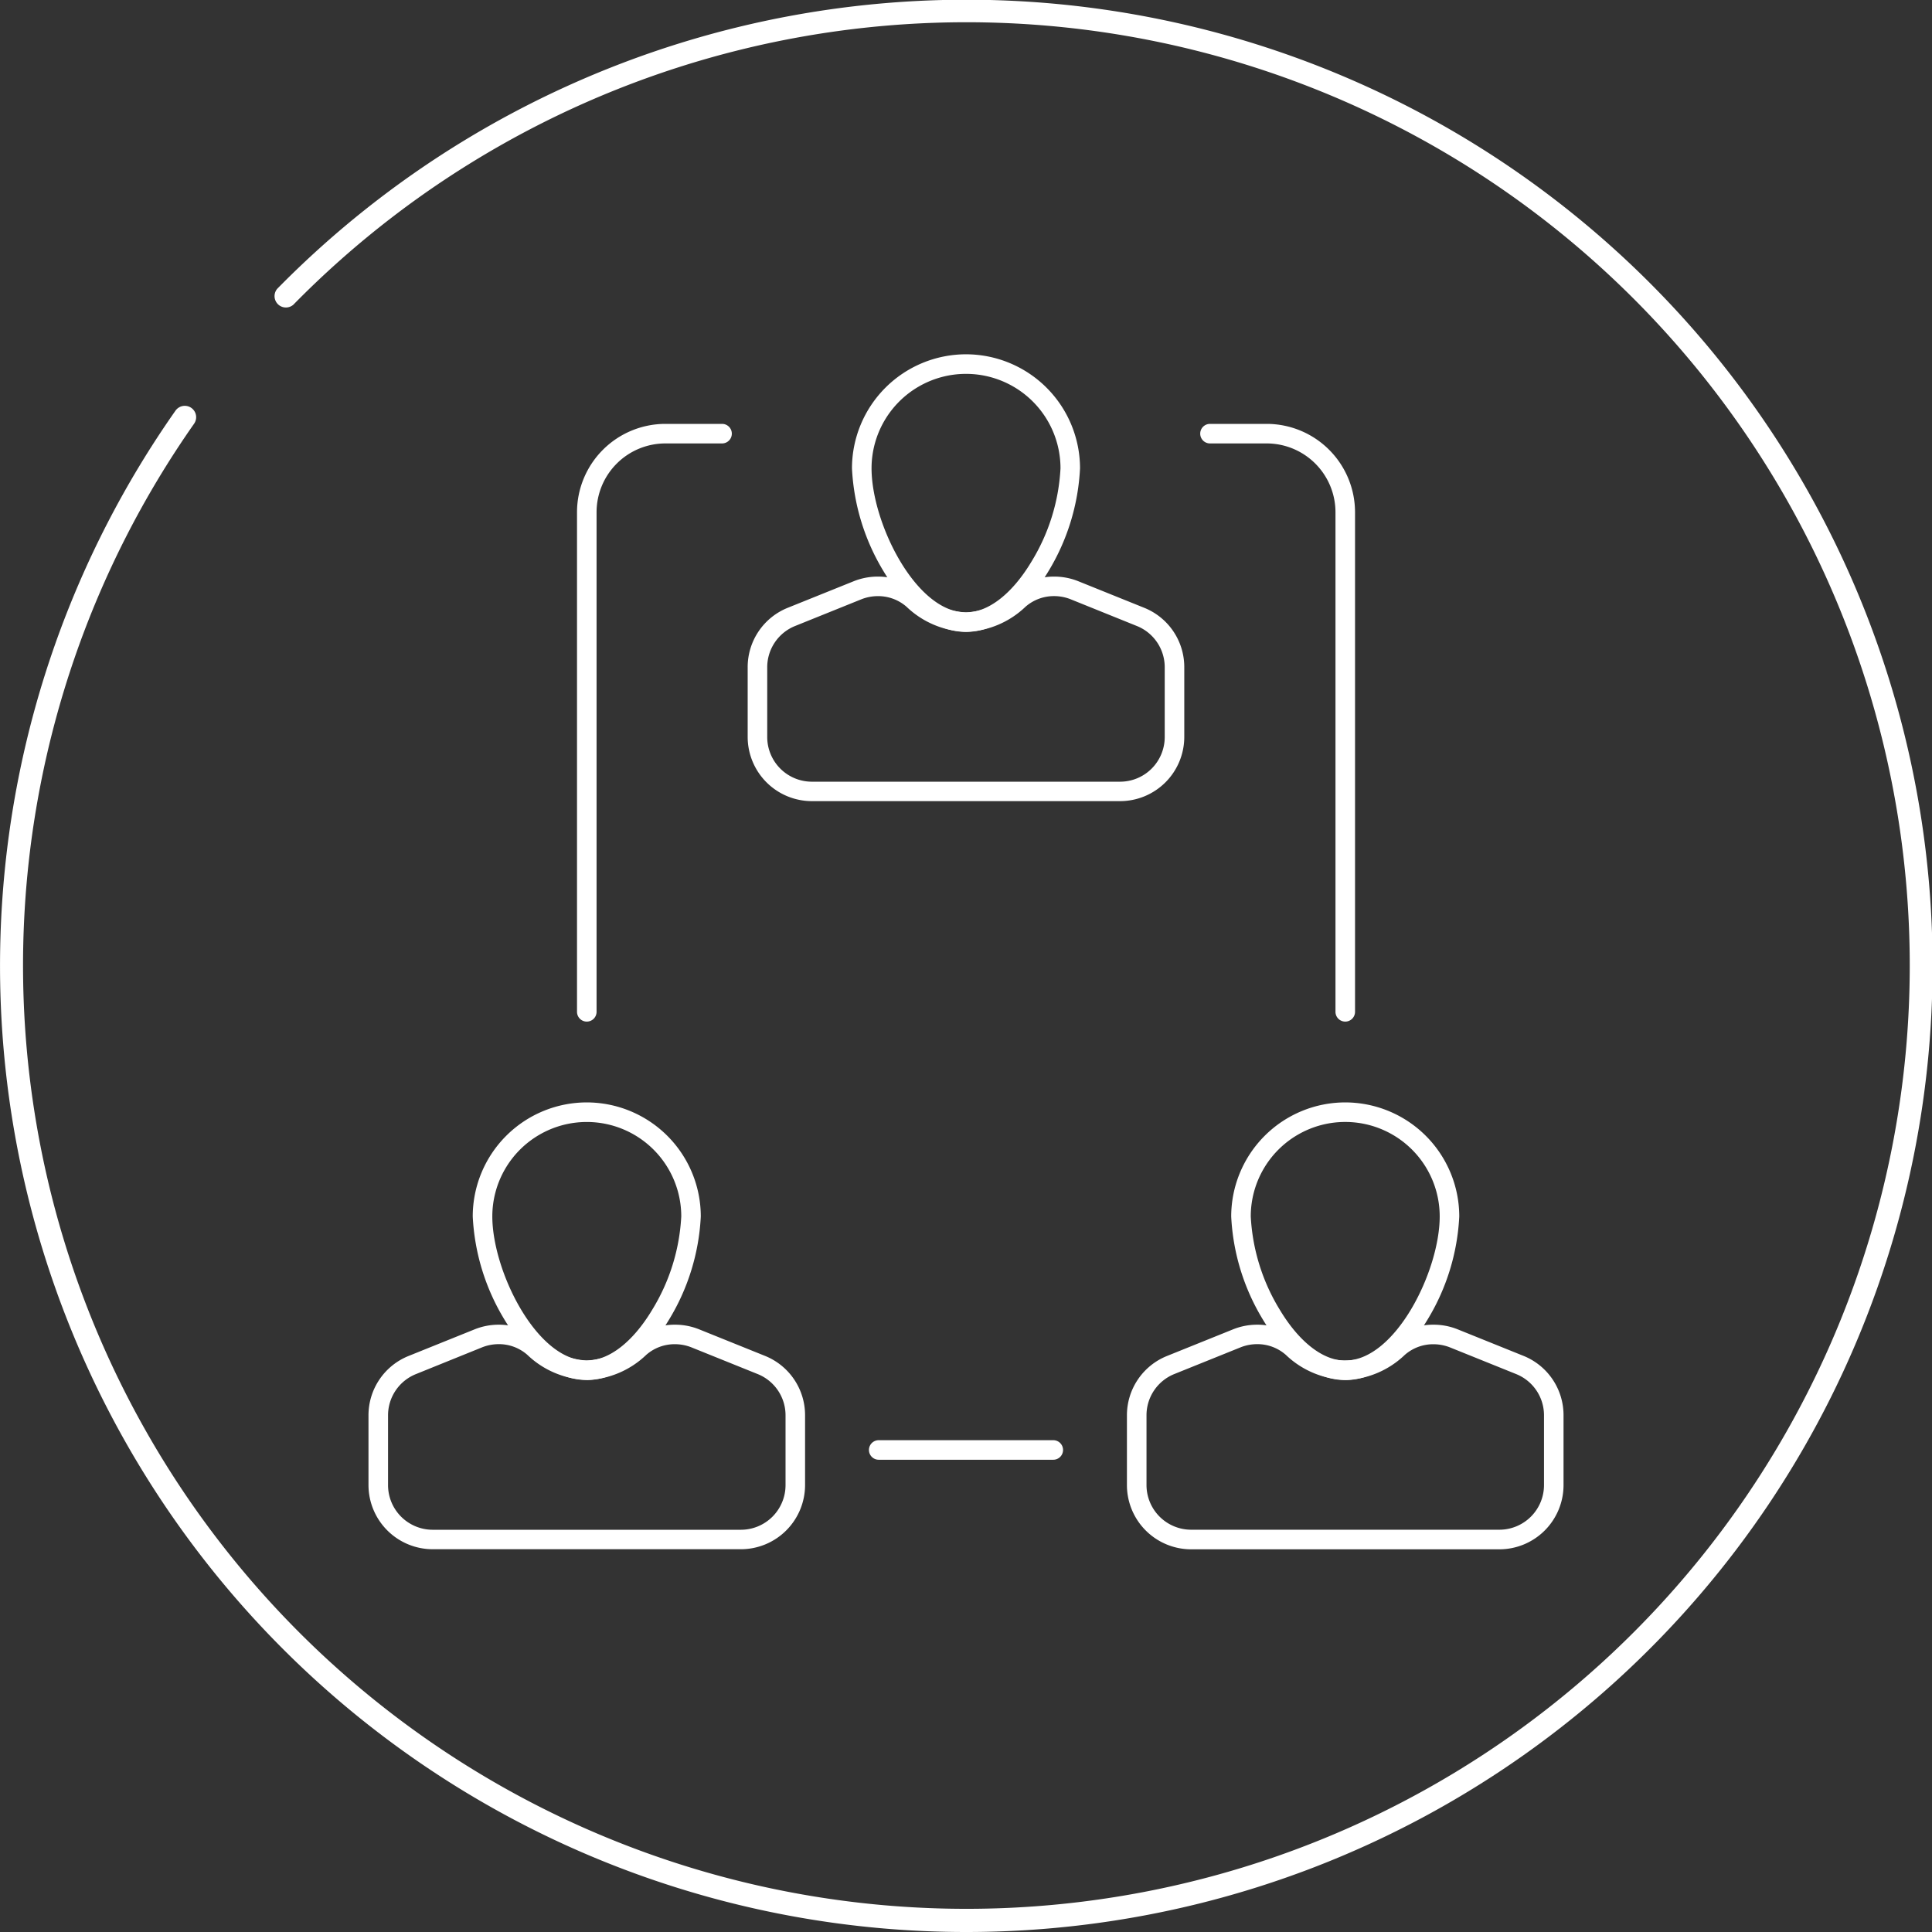
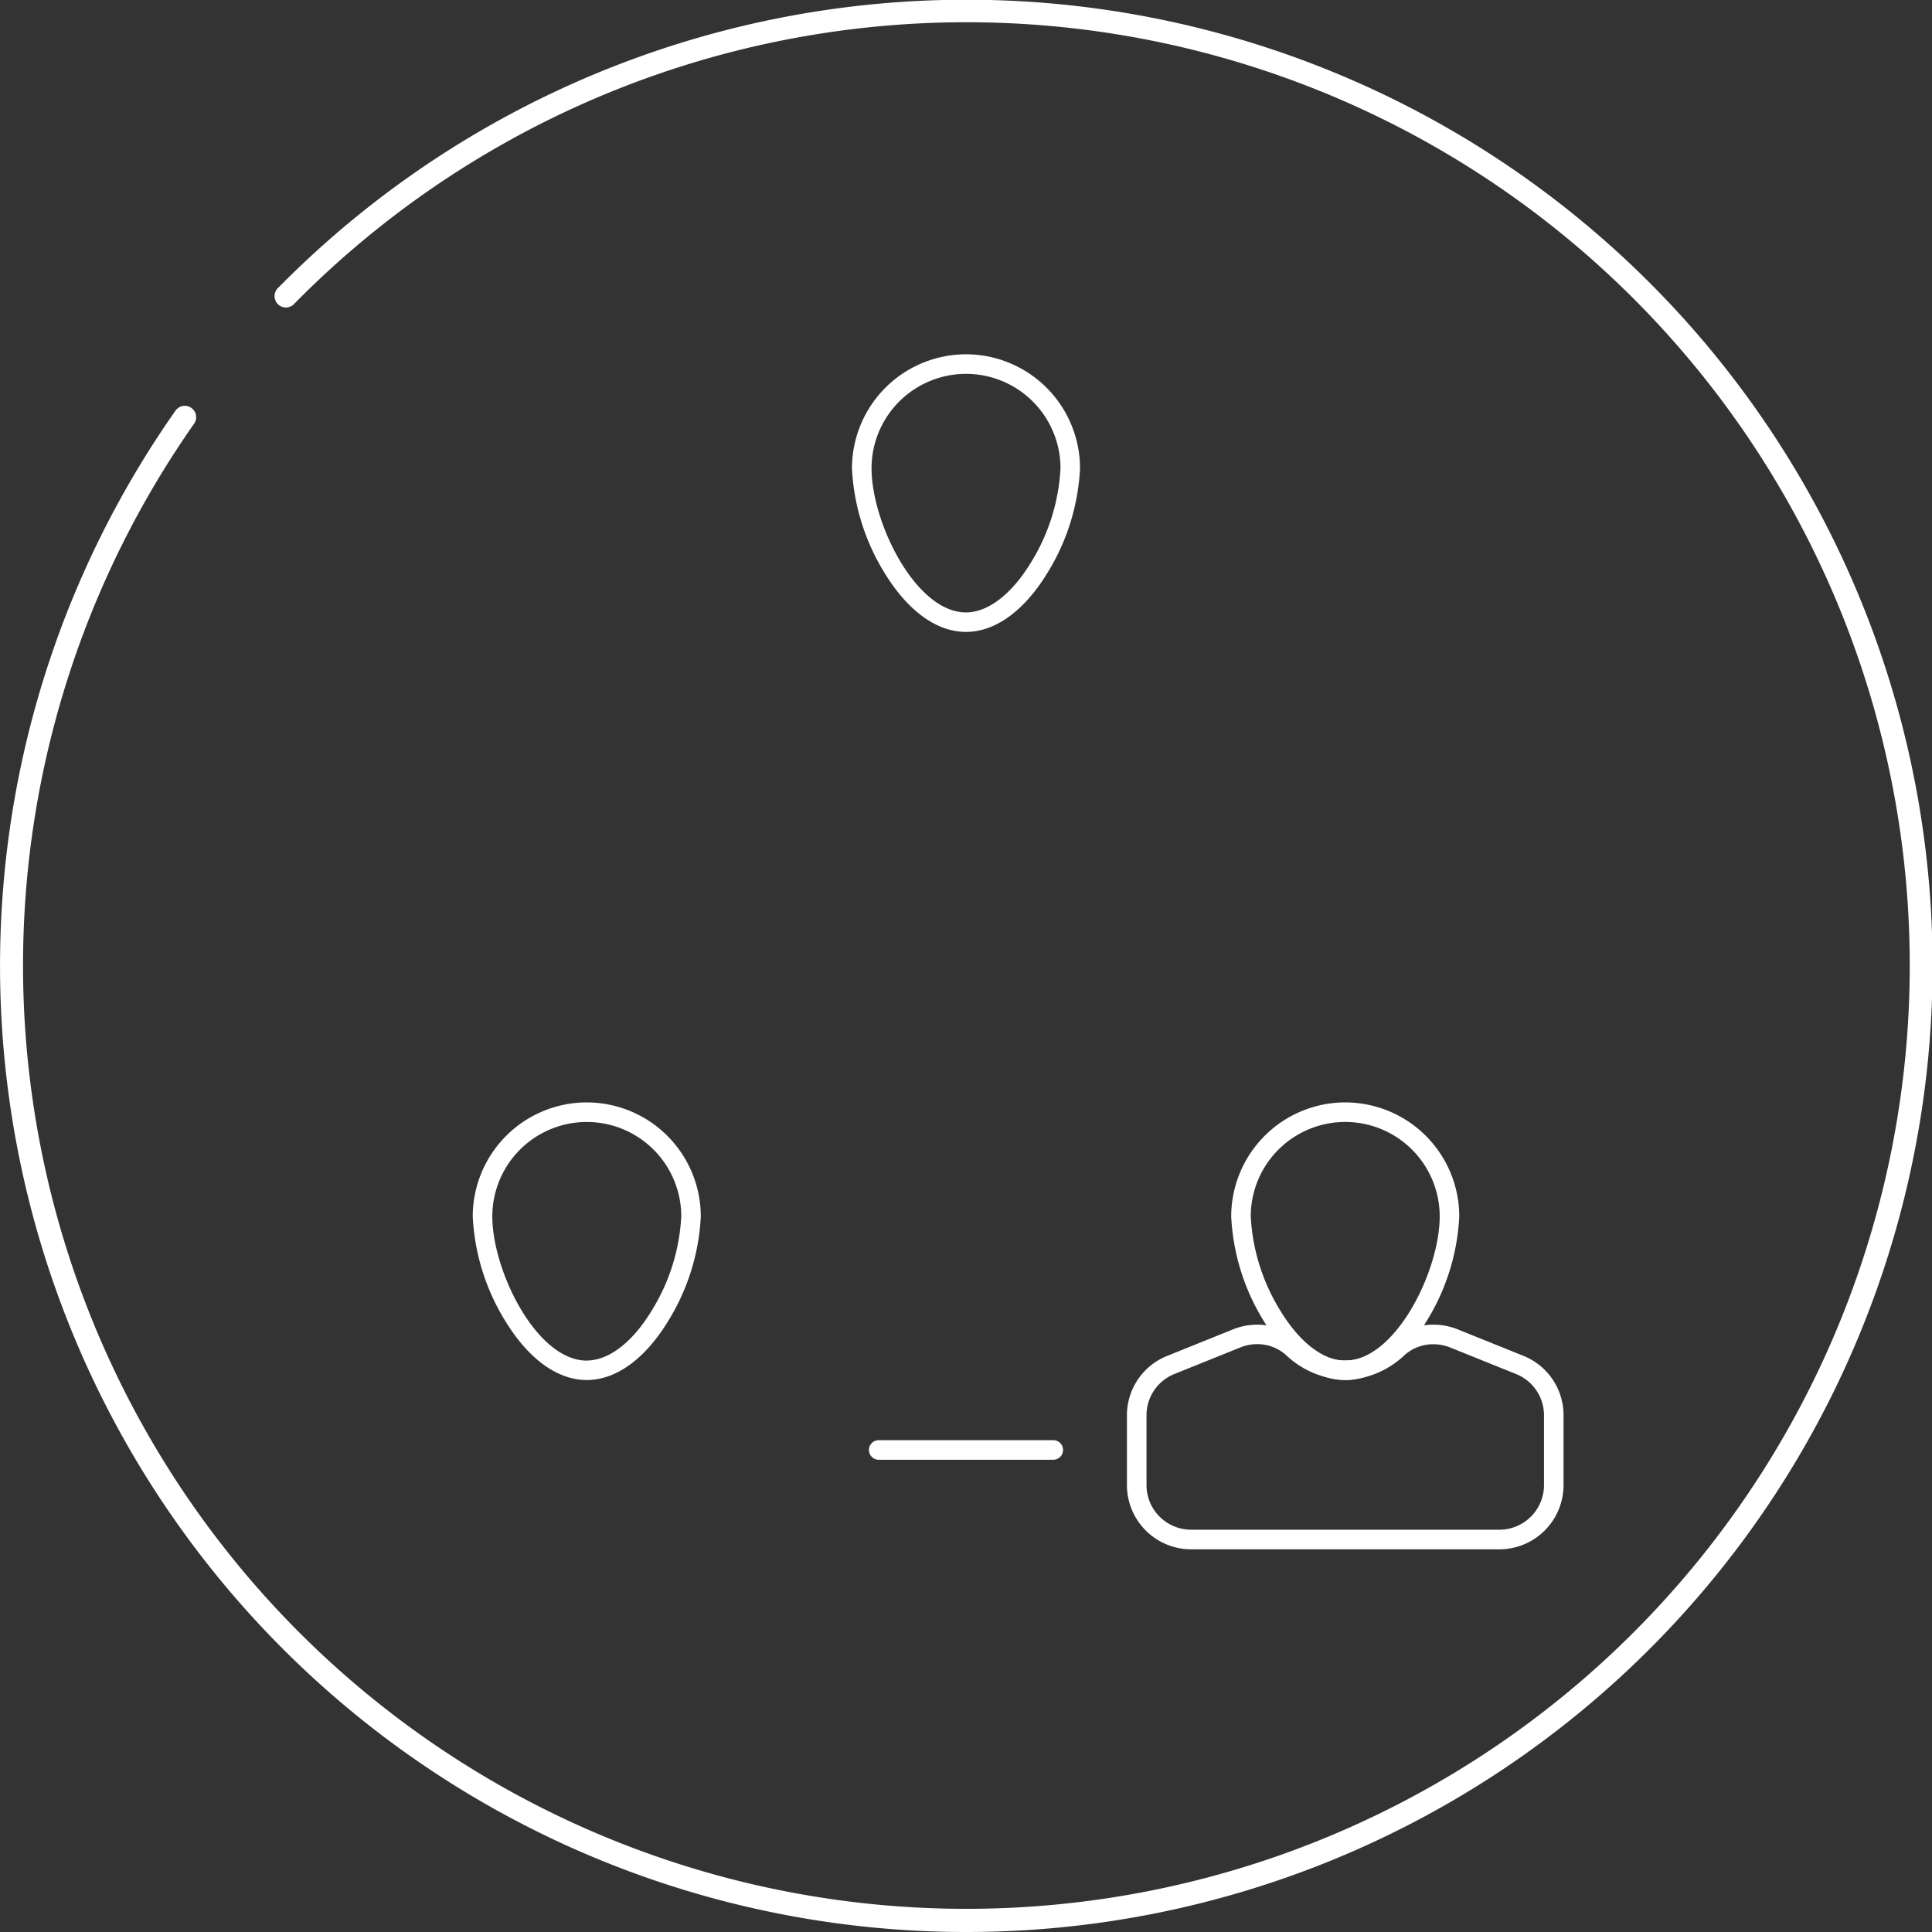
<svg xmlns="http://www.w3.org/2000/svg" width="83.988" height="83.988">
  <rect width="100%" height="100%" fill="#333333" stroke="none" />
  <defs>
    <clipPath id="a">
      <path fill="none" d="M0 0h52.045v52.045H0z" data-name="長方形 1858" />
    </clipPath>
  </defs>
  <g data-name="グループ 2361">
    <g data-name="アートワーク 66">
      <path fill="#fff" d="M41.994 83.988A42 42 0 0 1 7.629 17.852a.494.494 0 1 1 .808.569 41.01 41.01 0 1 0 71.341 39.534 41.006 41.006 0 0 0-67.026-44.708.494.494 0 0 1-.7-.693 42 42 0 1 1 29.942 71.434Z" data-name="パス 3458" />
    </g>
    <g data-name="グループ 2206">
      <g fill="#fff" clip-path="url(#a)" data-name="グループ 2205" transform="translate(15.972 15.355)">
-         <path d="M9.537 29.056a.425.425 0 0 1-.425-.425V6.912a3.844 3.844 0 0 1 3.84-3.84h2.465a.425.425 0 1 1 0 .85h-2.465a2.993 2.993 0 0 0-2.99 2.99v21.719a.425.425 0 0 1-.425.425Z" data-name="パス 5888" />
        <path d="M26.022.047a4.963 4.963 0 0 1 4.957 4.957 9.515 9.515 0 0 1-1.389 4.5c-1.016 1.684-2.283 2.611-3.569 2.611s-2.552-.927-3.568-2.611a9.517 9.517 0 0 1-1.388-4.5A4.962 4.962 0 0 1 26.022.047Zm0 11.221c.962 0 2-.8 2.841-2.2a8.611 8.611 0 0 0 1.267-4.063 4.107 4.107 0 1 0-8.214 0c0 2.359 1.919 6.263 4.106 6.263Z" data-name="パス 5889" />
-         <path d="M22.193 9.711a2.721 2.721 0 0 1 1.81.681 3.087 3.087 0 0 0 2.019.874 3.085 3.085 0 0 0 2.017-.874 2.722 2.722 0 0 1 1.81-.681 2.8 2.8 0 0 1 1.052.2l2.863 1.154a2.778 2.778 0 0 1 1.747 2.587v3.03a2.793 2.793 0 0 1-2.79 2.79h-13.4a2.793 2.793 0 0 1-2.79-2.79v-3.03a2.778 2.778 0 0 1 1.747-2.587l2.866-1.154a2.8 2.8 0 0 1 1.049-.2Zm3.828 2.4a3.916 3.916 0 0 1-2.583-1.088 1.872 1.872 0 0 0-1.245-.463 1.956 1.956 0 0 0-.734.143l-2.863 1.154a1.932 1.932 0 0 0-1.215 1.8v3.03a1.942 1.942 0 0 0 1.94 1.94h13.4a1.942 1.942 0 0 0 1.94-1.94v-3.03a1.931 1.931 0 0 0-1.215-1.8l-2.861-1.155a1.951 1.951 0 0 0-.734-.143 1.873 1.873 0 0 0-1.246.466 3.915 3.915 0 0 1-2.581 1.086Z" data-name="パス 5890" />
        <path d="M9.536 32.569a4.963 4.963 0 0 1 4.957 4.957 9.515 9.515 0 0 1-1.389 4.5c-1.016 1.684-2.283 2.611-3.569 2.611s-2.552-.927-3.568-2.611a9.517 9.517 0 0 1-1.388-4.5 4.962 4.962 0 0 1 4.957-4.957Zm0 11.221c.962 0 2-.8 2.841-2.2a8.611 8.611 0 0 0 1.267-4.063 4.107 4.107 0 1 0-8.214 0c0 2.359 1.919 6.266 4.106 6.266Z" data-name="パス 5891" />
-         <path d="M5.71 42.232a2.717 2.717 0 0 1 1.809.681 3.086 3.086 0 0 0 2.018.874 3.085 3.085 0 0 0 2.017-.874 2.717 2.717 0 0 1 1.809-.681 2.8 2.8 0 0 1 1.053.2l2.863 1.154a2.778 2.778 0 0 1 1.747 2.587v3.03a2.793 2.793 0 0 1-2.79 2.79H2.837a2.793 2.793 0 0 1-2.79-2.785v-3.031a2.778 2.778 0 0 1 1.747-2.587l2.863-1.154a2.8 2.8 0 0 1 1.053-.204Zm3.827 2.4a3.916 3.916 0 0 1-2.583-1.088 1.868 1.868 0 0 0-1.244-.466 1.959 1.959 0 0 0-.735.143l-2.863 1.158a1.932 1.932 0 0 0-1.215 1.798v3.03a1.942 1.942 0 0 0 1.94 1.94h13.4a1.942 1.942 0 0 0 1.94-1.94v-3.03a1.931 1.931 0 0 0-1.215-1.8l-2.863-1.154a1.954 1.954 0 0 0-.735-.143 1.868 1.868 0 0 0-1.245.466 3.915 3.915 0 0 1-2.582 1.09Z" data-name="パス 5892" />
-         <path d="M42.509 29.056a.425.425 0 0 1-.425-.425V6.912a2.993 2.993 0 0 0-2.99-2.99h-2.465a.425.425 0 0 1 0-.85h2.465a3.844 3.844 0 0 1 3.84 3.84v21.719a.425.425 0 0 1-.425.425Z" data-name="パス 5893" />
        <path d="M42.509 32.569a4.962 4.962 0 0 1 4.956 4.957 9.517 9.517 0 0 1-1.388 4.5c-1.015 1.687-2.286 2.614-3.568 2.614s-2.553-.927-3.569-2.611a9.515 9.515 0 0 1-1.389-4.5 4.963 4.963 0 0 1 4.958-4.96Zm0 11.221c2.187 0 4.106-3.9 4.106-6.264a4.107 4.107 0 1 0-8.214 0 8.611 8.611 0 0 0 1.268 4.067c.843 1.4 1.879 2.2 2.84 2.2Z" data-name="パス 5894" />
        <path d="M38.681 42.232a2.717 2.717 0 0 1 1.809.681 2.767 2.767 0 0 0 4.036 0 2.717 2.717 0 0 1 1.812-.681 2.8 2.8 0 0 1 1.053.2l2.863 1.154a2.779 2.779 0 0 1 1.744 2.591v3.03a2.793 2.793 0 0 1-2.79 2.79h-13.4a2.793 2.793 0 0 1-2.79-2.79v-3.03a2.778 2.778 0 0 1 1.747-2.587l2.863-1.154a2.8 2.8 0 0 1 1.053-.204Zm3.827 2.4a3.915 3.915 0 0 1-2.582-1.088 1.869 1.869 0 0 0-1.245-.466 1.954 1.954 0 0 0-.734.143l-2.863 1.154a1.931 1.931 0 0 0-1.215 1.8v3.03a1.942 1.942 0 0 0 1.94 1.94h13.4a1.942 1.942 0 0 0 1.94-1.94v-3.028a1.932 1.932 0 0 0-1.215-1.8l-2.863-1.154a1.958 1.958 0 0 0-.733-.141 1.868 1.868 0 0 0-1.244.466 3.916 3.916 0 0 1-2.586 1.088Z" data-name="パス 5895" />
        <path d="M29.816 48.103h-7.588a.425.425 0 0 1-.425-.425.425.425 0 0 1 .425-.425h7.588a.425.425 0 0 1 .425.425.425.425 0 0 1-.425.425Z" data-name="線 378" />
      </g>
    </g>
  </g>
</svg>